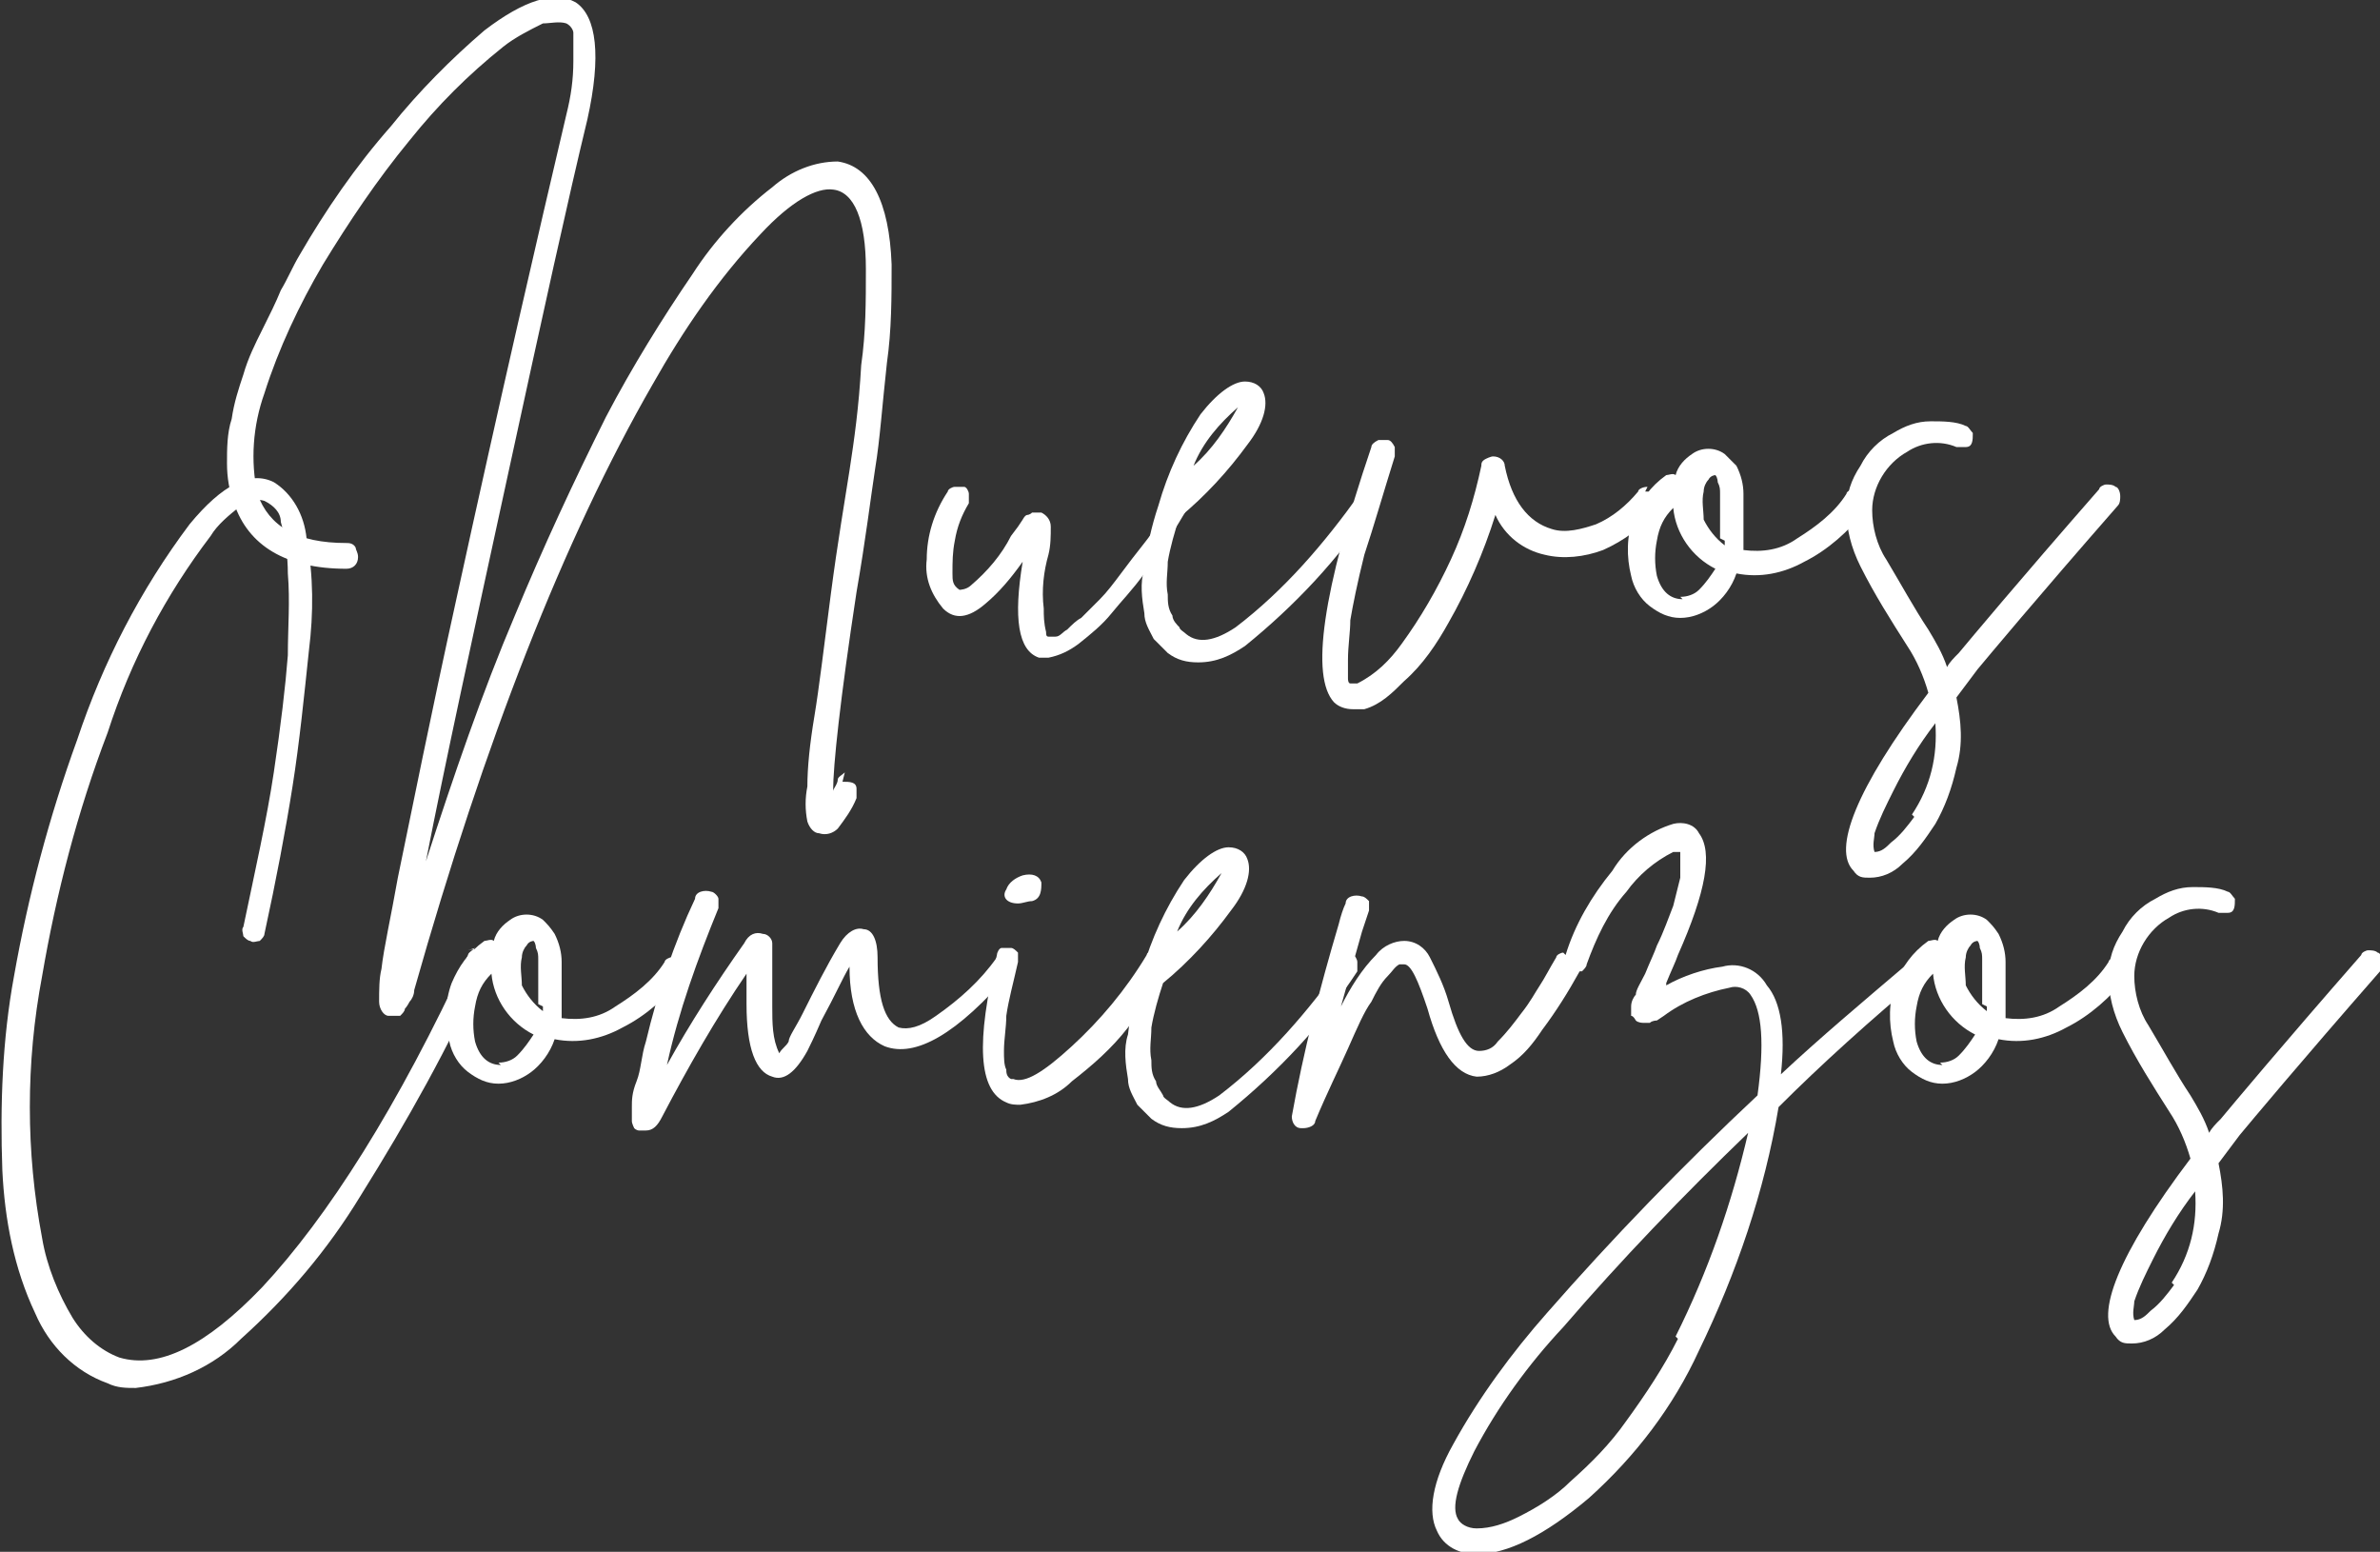
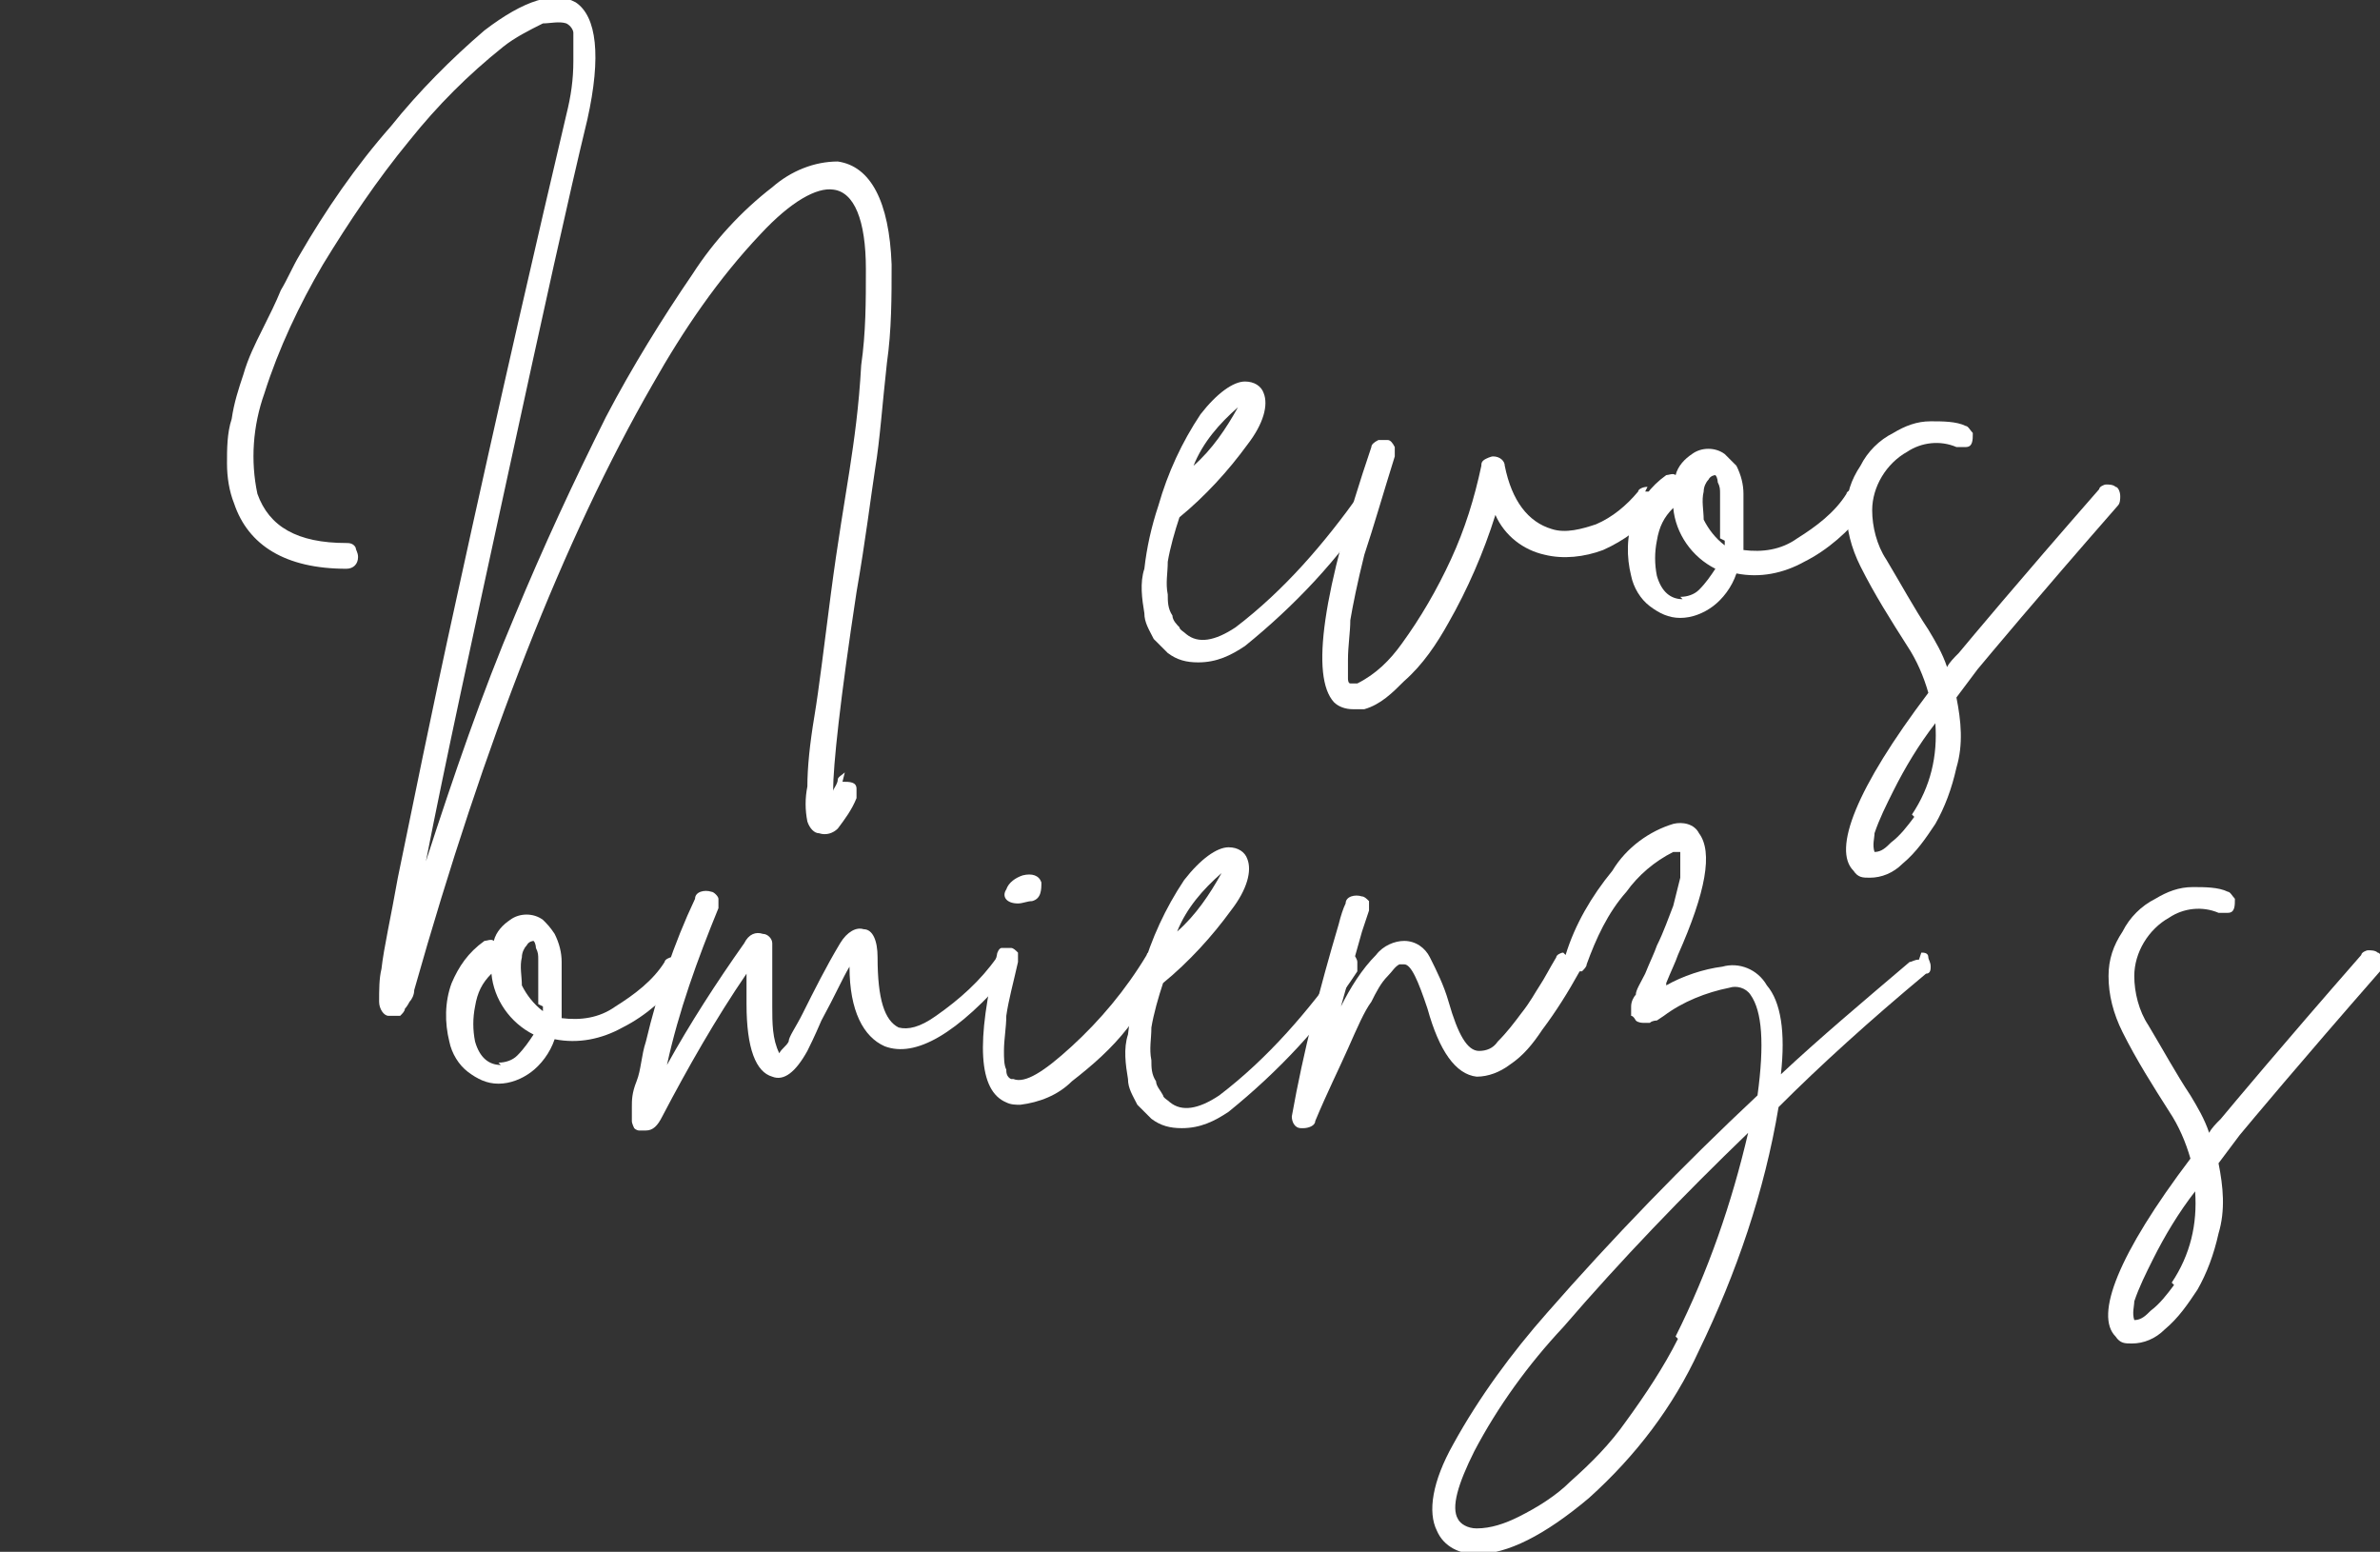
<svg xmlns="http://www.w3.org/2000/svg" version="1.1" viewBox="0 0 101.7 66.3">
  <rect x="0" y="0" width="101.7" height="66.3" fill="#333333" stroke="none" />
  <defs>
    <style>
      .cls-1 {
        fill: #fff;
      }
    </style>
  </defs>
  <g>
    <g id="Grupo_4411">
      <g id="Grupo_4341">
        <path id="Trazado_16138" class="cls-1" d="M36,33.4c.3,0,.6,0,.6.3,0,0,0,0,0,0,0,.1,0,.3,0,.4-.2.5-.5.9-.8,1.3-.2.2-.5.3-.8.2-.2,0-.4-.2-.5-.5-.1-.5-.1-1,0-1.5,0-.8.1-1.8.3-3,.2-1.2.4-2.9.7-5.2.3-2.3.6-4,.8-5.3s.4-2.7.5-4.5c.2-1.4.2-2.7.2-4.1,0-2.1-.5-3.3-1.4-3.4-.7-.1-1.8.5-3.1,1.9-1.8,1.9-3.3,4.1-4.6,6.4-3.8,6.6-7.2,15.3-10.2,25.9,0,0,0,0,0,0,0,0,0,0,0,0,0,.2-.1.4-.2.5,0,0-.1.2-.2.3,0,.1-.1.2-.2.3,0,0-.2,0-.3,0,0,0-.1,0-.2,0-.2,0-.4-.3-.4-.6,0-.5,0-1,.1-1.4.1-.9.4-2.2.7-3.9.6-2.9,1.4-6.9,2.5-11.9,1.9-8.7,3.5-15.6,4.7-20.7.2-.8.3-1.5.3-2.3,0-.4,0-.8,0-1.2,0-.1-.1-.3-.3-.4-.3-.1-.7,0-1,0-.6.3-1.2.6-1.7,1-1.5,1.2-2.8,2.5-4,4-1.4,1.7-2.6,3.5-3.7,5.3-1,1.7-1.9,3.6-2.5,5.5-.5,1.4-.6,2.9-.3,4.3.5,1.4,1.7,2.1,3.8,2.1.1,0,.3,0,.4.2,0,.1.1.2.1.4,0,.3-.2.5-.5.5,0,0,0,0,0,0-2.6,0-4.2-1-4.8-2.8-.2-.5-.3-1.1-.3-1.7,0-.6,0-1.3.2-1.9.1-.7.3-1.3.5-1.9.2-.7.5-1.3.8-1.9.3-.6.6-1.2.8-1.7.3-.5.5-1,.8-1.5,1.1-1.9,2.4-3.8,3.9-5.5,1.2-1.5,2.6-2.9,4-4.1,1.7-1.3,3-1.7,3.9-1.2.9.6,1.1,2.3.5,5-.8,3.3-1.9,8.3-3.4,15.2-1.5,6.9-2.7,12.4-3.5,16.5,1.2-3.7,2.4-7.2,3.8-10.5,1.2-2.9,2.5-5.7,3.9-8.5,1.1-2.1,2.4-4.2,3.7-6.1.9-1.4,2.1-2.7,3.4-3.7.8-.7,1.8-1.1,2.8-1.1,1.4.2,2.2,1.7,2.3,4.4,0,1.4,0,2.8-.2,4.2-.2,1.8-.3,3.3-.5,4.5-.2,1.3-.4,3-.8,5.3-.7,4.6-1,7.4-1,8.5,0-.1.2-.3.2-.5,0-.1.2-.2.3-.3" />
-         <path id="Trazado_16139" class="cls-1" d="M50.1,21.1c.1,0,.3,0,.4,0,.1,0,.2.2.2.3,0,.1,0,.3,0,.4-.2.3-.4.7-.7,1.1s-.6.9-1.1,1.6c-.5.7-1,1.2-1.4,1.7-.4.5-.9.9-1.4,1.3-.4.3-.8.5-1.3.6-.1,0-.3,0-.4,0-.9-.3-1.1-1.7-.7-4.1-.5.7-1,1.3-1.6,1.8-.7.6-1.3.7-1.8.2-.5-.6-.8-1.3-.7-2.1,0-1,.3-2,.9-2.9,0-.1.2-.2.3-.2.1,0,.3,0,.4,0,.1,0,.2.2.2.3,0,.1,0,.3,0,.4-.3.5-.5,1-.6,1.6-.1.5-.1.9-.1,1.4,0,.3,0,.5.3.7,0,0,.3,0,.5-.2.7-.6,1.3-1.3,1.7-2.1l.3-.4.2-.3c0,0,.1-.2.2-.2,0,0,.1,0,.2-.1,0,0,.1,0,.2,0,0,0,.2,0,.2,0,.2.1.4.3.4.6,0,.4,0,.8-.1,1.2-.2.7-.3,1.5-.2,2.3,0,.3,0,.6.1,1,0,.1,0,.2.1.2,0,0,.1,0,.3,0,.2,0,.3-.2.5-.3.2-.2.4-.4.6-.5.2-.2.5-.5.8-.8s.6-.7.9-1.1c.3-.4.6-.8,1-1.3.4-.5.7-1,1-1.6,0-.1.2-.2.3-.2" />
        <path id="Trazado_16140" class="cls-1" d="M58.1,20.9c.1,0,.3,0,.4,0,.1,0,.2.2.2.3,0,.1,0,.3,0,.4-1.5,2.3-3.4,4.3-5.5,6-.6.4-1.2.7-2,.7-.5,0-.9-.1-1.3-.4-.2-.2-.4-.4-.6-.6-.2-.4-.4-.7-.4-1.1-.1-.6-.2-1.3,0-1.9.1-.9.3-1.8.6-2.7h0c.4-1.4,1-2.7,1.8-3.9.7-.9,1.4-1.4,1.9-1.4.4,0,.7.2.8.5.2.5,0,1.3-.7,2.2-.8,1.1-1.8,2.2-2.9,3.1-.2.6-.4,1.3-.5,1.9,0,.5-.1.9,0,1.4,0,.3,0,.6.2.9,0,.2.2.4.3.5,0,.1.2.2.3.3.5.4,1.2.3,2.1-.3,2.1-1.6,3.8-3.6,5.3-5.7,0-.1.2-.2.3-.2M52.9,17.4c-.8.7-1.5,1.5-1.9,2.5.8-.7,1.4-1.6,1.9-2.5" />
        <path id="Trazado_16141" class="cls-1" d="M70.3,21c.1,0,.3,0,.4.1.1,0,.2.2.2.3,0,.1,0,.3-.1.4-.6.7-1.4,1.3-2.3,1.7-.8.3-1.7.4-2.5.2-.9-.2-1.7-.8-2.1-1.7-.5,1.6-1.2,3.2-2,4.6-.5.9-1.1,1.8-1.9,2.5-.5.5-1,1-1.7,1.2-.2,0-.3,0-.5,0-.3,0-.6-.1-.8-.3-1-1.1-.5-4.7,1.6-10.9,0-.1.1-.2.3-.3.1,0,.3,0,.4,0,.1,0,.2.1.3.3,0,.1,0,.3,0,.4-.5,1.6-.9,3-1.3,4.2-.3,1.2-.5,2.2-.6,2.8,0,.5-.1,1.1-.1,1.7,0,.3,0,.6,0,.8,0,0,0,.2.1.2,0,0,.1,0,.3,0,.8-.4,1.4-1,1.9-1.7.8-1.1,1.5-2.3,2.1-3.6.6-1.3,1-2.6,1.3-4,0-.1,0-.2.2-.3,0,0,.2-.1.3-.1.3,0,.5.2.5.4,0,0,0,0,0,0,.3,1.5,1,2.4,2,2.7.6.2,1.3,0,1.9-.2.7-.3,1.3-.8,1.8-1.4,0-.1.2-.2.4-.2" />
        <path id="Trazado_16142" class="cls-1" d="M79.2,21c.1,0,.3,0,.4.1.1,0,.2.2.2.3,0,.1,0,.3-.1.4-.7.9-1.6,1.7-2.6,2.2-.9.5-1.9.7-2.9.5-.2.6-.6,1.1-1,1.4-.4.3-.9.5-1.4.5h0c-.5,0-.9-.2-1.3-.5-.4-.3-.7-.8-.8-1.3-.2-.8-.2-1.7.1-2.5.3-.7.7-1.3,1.4-1.8.1,0,.3-.1.4,0,.1-.4.4-.7.7-.9.4-.3,1-.3,1.4,0,.2.2.3.3.5.5.2.4.3.8.3,1.2,0,.6,0,1.2,0,1.9,0,.2,0,.4,0,.5.8.1,1.6,0,2.3-.5.8-.5,1.6-1.1,2.1-1.9,0-.1.2-.2.3-.2M71.8,25.5c.3,0,.6-.1.8-.3.3-.3.5-.6.7-.9-1-.5-1.7-1.5-1.8-2.6-.4.4-.6.8-.7,1.4-.1.5-.1,1,0,1.5.2.7.6,1,1.1,1M73.5,23c0-.4,0-.7,0-1.1,0-.3,0-.6,0-.8,0-.2,0-.3-.1-.5,0,0,0-.2-.1-.3,0,0,0,0,0,0h0c0,0-.2,0-.3.2-.1.1-.2.3-.2.5-.1.4,0,.8,0,1.2.2.4.5.8.9,1.1v-.2Z" />
        <path id="Trazado_16143" class="cls-1" d="M90,20.7c.1,0,.3,0,.4.1.1,0,.2.2.2.4,0,.1,0,.3-.1.4-3.5,4-5.5,6.4-6,7-.3.4-.6.8-.9,1.2.2,1,.3,2,0,3-.2.9-.5,1.7-.9,2.4-.4.6-.8,1.2-1.4,1.7-.4.4-.9.6-1.4.6-.3,0-.5,0-.7-.3-.9-.9.1-3.5,3.2-7.6-.2-.7-.5-1.4-.9-2-.7-1.1-1.4-2.2-2-3.4-.4-.8-.6-1.6-.6-2.4,0-.7.2-1.3.6-1.9.3-.6.8-1.1,1.4-1.4.5-.3,1-.5,1.6-.5.5,0,1.1,0,1.5.2.1,0,.2.2.3.3,0,.3,0,.6-.3.6,0,0,0,0,0,0-.1,0-.3,0-.4,0-.7-.3-1.5-.2-2.1.2-.9.5-1.5,1.5-1.5,2.5,0,.7.2,1.5.6,2.1.6,1,1.2,2.1,1.8,3,.3.5.6,1,.8,1.6.1-.2.3-.4.5-.6.5-.6,2.5-3,6-7,0-.1.2-.2.3-.2M81.7,34.8c.8-1.2,1.1-2.5,1-3.9-.7.9-1.3,1.9-1.8,2.9-.3.6-.6,1.2-.8,1.8,0,.2-.1.5,0,.8.3,0,.5-.2.7-.4.4-.3.7-.7,1-1.1" />
-         <path id="Trazado_16144" class="cls-1" d="M20,40.6c.3-.1.6,0,.7.3,0,0,0,0,0,0,0,.1,0,.3,0,.4-1.5,3.4-3.3,6.6-5.3,9.8-1.4,2.3-3.1,4.3-5.1,6.1-1.2,1.2-2.8,1.9-4.5,2.1-.4,0-.8,0-1.2-.2-1.4-.5-2.5-1.6-3.1-3-.9-1.9-1.3-4-1.4-6.1-.1-2.8,0-5.6.5-8.3.6-3.4,1.5-6.8,2.7-10.1,1.1-3.3,2.7-6.4,4.8-9.2,1.4-1.7,2.6-2.3,3.6-1.8.8.5,1.3,1.4,1.4,2.4.3,1.6.3,3.2.1,4.8-.2,1.9-.4,3.9-.7,5.8-.3,1.9-.7,4-1.2,6.3,0,.1-.1.2-.2.3-.1,0-.3.1-.4,0-.1,0-.2-.1-.3-.2,0-.1-.1-.3,0-.4.5-2.4,1-4.6,1.3-6.6.3-2,.5-3.7.6-5,0-1.2.1-2.3,0-3.5,0-.7-.1-1.5-.3-2.2,0-.4-.3-.7-.7-.9-.3-.1-.6,0-1,.2-.5.4-1,.8-1.3,1.3-1.9,2.5-3.4,5.3-4.4,8.4-1.3,3.4-2.2,6.9-2.8,10.4-.7,3.7-.7,7.5,0,11.2.2,1.2.7,2.4,1.3,3.4.5.8,1.2,1.4,2,1.7,1.7.5,3.7-.5,6.1-3,2.8-3,5.8-7.7,8.8-14.2,0-.1.2-.2.3-.3" />
        <path id="Trazado_16145" class="cls-1" d="M28.7,40.9c.1,0,.3,0,.4.1.1,0,.2.2.2.3,0,.1,0,.3-.1.4-.7.9-1.6,1.7-2.6,2.2-.9.5-1.9.7-2.9.5-.2.6-.6,1.1-1,1.4-.4.3-.9.5-1.4.5h0c-.5,0-.9-.2-1.3-.5-.4-.3-.7-.8-.8-1.3-.2-.8-.2-1.7.1-2.5.3-.7.7-1.3,1.4-1.8.1,0,.3-.1.4,0,.1-.4.4-.7.7-.9.4-.3,1-.3,1.4,0,.2.2.3.3.5.6.2.4.3.8.3,1.2,0,.6,0,1.2,0,1.9,0,.2,0,.4,0,.5.8.1,1.6,0,2.3-.5.8-.5,1.6-1.1,2.1-1.9,0-.1.2-.2.3-.2M21.3,45.4c.3,0,.6-.1.8-.3.3-.3.5-.6.7-.9-1-.5-1.7-1.5-1.8-2.6-.4.4-.6.8-.7,1.4-.1.5-.1,1,0,1.5.2.7.6,1,1.1,1M23,42.9c0-.4,0-.7,0-1.1,0-.3,0-.6,0-.8,0-.2,0-.3-.1-.5,0,0,0-.2-.1-.3,0,0,0,0,0,0h0c0,0-.2,0-.3.2-.1.1-.2.3-.2.5-.1.4,0,.8,0,1.2.2.4.5.8.9,1.1v-.2Z" />
        <path id="Trazado_16146" class="cls-1" d="M42.7,40.7c.1,0,.3,0,.4.1.1,0,.2.2.2.3,0,.1,0,.3-.1.4-2.3,2.7-4.1,3.7-5.4,3.2-.9-.4-1.5-1.5-1.5-3.4-.3.5-.6,1.2-1.2,2.3-.3.7-.5,1.1-.6,1.3-.5.9-1,1.3-1.5,1.1-.7-.2-1.1-1.2-1.1-3.1,0-.4,0-.8,0-1.3-1.3,1.9-2.5,4-3.6,6.1-.2.4-.4.6-.7.6,0,0-.2,0-.3,0,0,0-.1,0-.2-.1,0,0-.1-.2-.1-.3,0-.2,0-.4,0-.6,0-.3,0-.6.2-1.1s.2-1.1.4-1.7c.5-2.1,1.2-4.2,2.1-6.1,0-.3.4-.4.7-.3.1,0,.3.2.3.3,0,.1,0,.3,0,.4-.9,2.2-1.7,4.4-2.2,6.7,1-1.8,2.1-3.5,3.3-5.2.2-.4.5-.5.8-.4.2,0,.4.2.4.4,0,.4,0,.9,0,1.3,0,.6,0,1,0,1.4,0,.7,0,1.4.3,2,.1-.2.3-.3.4-.5,0-.2.3-.6.6-1.2.5-1,1-2,1.6-3,.3-.5.7-.7,1-.6.4,0,.6.5.6,1.2,0,1.8.3,2.7.9,3,.4.1.9,0,1.6-.5,1-.7,1.9-1.5,2.6-2.5,0-.1.2-.2.3-.2" />
        <path id="Trazado_16147" class="cls-1" d="M49.4,40.7c.1,0,.3,0,.4,0,.1,0,.2.2.2.3,0,.1,0,.3,0,.4-.6.9-1.2,1.7-1.8,2.5-.7.9-1.5,1.6-2.4,2.3-.6.6-1.4.9-2.2,1-.2,0-.4,0-.6-.1-1.2-.5-1.3-2.6-.4-6.3,0-.1.1-.3.2-.3.1,0,.3,0,.4,0,.1,0,.2.1.3.2,0,.1,0,.2,0,.4-.2.9-.4,1.6-.5,2.3,0,.5-.1,1-.1,1.5,0,.3,0,.6.1.8,0,.1,0,.3.2.4,0,0,0,0,.1,0,.5.2,1.3-.3,2.5-1.4,1.2-1.1,2.3-2.4,3.2-3.9,0-.1.2-.2.3-.2M43.5,38.6c-.5,0-.7-.3-.5-.6.1-.3.4-.5.7-.6.4-.1.7,0,.8.3,0,.3,0,.7-.4.8-.2,0-.4.1-.6.1" />
        <path id="Trazado_16148" class="cls-1" d="M57.4,40.8c.1,0,.3,0,.4,0,.1,0,.2.2.2.3,0,.1,0,.3,0,.4-1.5,2.3-3.4,4.3-5.5,6-.6.4-1.2.7-2,.7-.5,0-.9-.1-1.3-.4-.2-.2-.4-.4-.6-.6-.2-.4-.4-.7-.4-1.1-.1-.6-.2-1.3,0-1.9.1-.9.3-1.8.6-2.7h0c.4-1.4,1-2.7,1.8-3.9.7-.9,1.4-1.4,1.9-1.4.4,0,.7.2.8.5.2.5,0,1.3-.7,2.2-.8,1.1-1.8,2.2-2.9,3.1-.2.6-.4,1.3-.5,1.9,0,.5-.1.9,0,1.4,0,.3,0,.6.2.9,0,.2.2.4.3.6,0,.1.2.2.3.3.5.4,1.2.3,2.1-.3,2.1-1.6,3.8-3.6,5.3-5.7,0-.1.2-.2.3-.2M52.2,37.3c-.8.7-1.5,1.5-1.9,2.5.8-.7,1.4-1.6,1.9-2.5" />
        <path id="Trazado_16149" class="cls-1" d="M66.9,40.8c.1,0,.3,0,.4,0,.1,0,.2.2.2.3,0,.1,0,.3,0,.4-.5.9-1,1.7-1.6,2.5-.4.6-.8,1.1-1.4,1.5-.4.3-.9.5-1.4.5-.9-.1-1.6-1.1-2.1-2.9-.4-1.2-.7-1.9-1-1.9,0,0-.2,0-.2,0-.2.1-.3.3-.5.5-.3.3-.5.7-.7,1.1-.3.4-.6,1.1-1,2s-.9,1.9-1.4,3.1c0,.2-.3.3-.5.3,0,0,0,0-.1,0-.3,0-.4-.3-.4-.5,0,0,0,0,0,0,.5-2.8,1.2-5.5,2-8.2.1-.4.2-.7.3-.9,0-.3.4-.4.7-.3.1,0,.2.1.3.2,0,.1,0,.3,0,.4l-.3.9c-.4,1.4-.7,2.5-.9,3.2.4-.8.9-1.6,1.5-2.2.3-.4.8-.6,1.2-.6.5,0,.9.3,1.1.7.3.6.6,1.2.8,1.9.4,1.4.8,2.1,1.3,2.1.3,0,.6-.1.8-.4.4-.4.7-.8,1-1.2.4-.5.6-.9.8-1.2s.4-.7.7-1.2c0-.1.2-.2.3-.2" />
        <path id="Trazado_16150" class="cls-1" d="M82.1,40.7c.1,0,.3,0,.3.2,0,.1.1.2.1.4,0,.1,0,.3-.2.3-2.4,2-4.5,3.9-6.3,5.7-.6,3.6-1.8,7.1-3.4,10.4-1.1,2.4-2.7,4.5-4.7,6.3-1.9,1.6-3.5,2.4-4.8,2.4h0c-.7,0-1.4-.3-1.7-1-.4-.8-.2-2.1.7-3.7,1.1-2,2.5-3.9,4-5.6,2.8-3.2,5.8-6.3,9-9.3.3-2.2.2-3.6-.3-4.3-.2-.3-.6-.4-.9-.3-1,.2-2,.6-2.8,1.2l-.3.2c0,0-.2,0-.3.1,0,0-.2,0-.3,0,0,0-.2,0-.3-.1,0,0-.1-.2-.2-.2,0-.1,0-.3,0-.4,0-.2.1-.4.2-.5,0-.2.2-.5.4-.9.2-.5.4-.9.5-1.2.3-.6.5-1.2.7-1.7.1-.4.2-.8.3-1.2,0-.2,0-.5,0-.7,0-.1,0-.2,0-.4,0,0,0,0,0,0-.1,0-.2,0-.3,0-.8.4-1.5,1-2,1.7-.8.9-1.3,2-1.7,3.1,0,.1-.1.2-.2.3-.1,0-.3,0-.4,0-.1,0-.2-.1-.3-.3,0-.1,0-.3,0-.4.4-1.3,1.1-2.5,2-3.6.6-1,1.6-1.7,2.6-2,.4-.1.9,0,1.1.4.6.8.3,2.5-.9,5.2-.1.3-.3.7-.5,1.2,0,0,0,0,0,.1.7-.4,1.6-.7,2.4-.8.7-.2,1.5.1,1.9.8.6.7.8,2,.6,3.8,1.6-1.5,3.5-3.1,5.5-4.8.1,0,.2-.1.4-.1M71.6,57.1c1.4-2.8,2.4-5.7,3.1-8.7-2.8,2.7-5.4,5.4-7.9,8.3-1.5,1.6-2.8,3.4-3.8,5.3-.7,1.4-1,2.4-.7,2.9.1.2.4.4.8.4.6,0,1.2-.2,1.8-.5.8-.4,1.6-.9,2.2-1.5.9-.8,1.7-1.6,2.4-2.6.8-1.1,1.6-2.3,2.2-3.5" />
-         <path id="Trazado_16151" class="cls-1" d="M90.4,40.9c.1,0,.3,0,.4.1.1,0,.2.2.2.3,0,.1,0,.3-.1.4-.7.9-1.6,1.7-2.6,2.2-.9.5-1.9.7-2.9.5-.2.6-.6,1.1-1,1.4-.4.3-.9.5-1.4.5h0c-.5,0-.9-.2-1.3-.5-.4-.3-.7-.8-.8-1.3-.2-.8-.2-1.7.1-2.5.3-.7.7-1.3,1.4-1.8.1,0,.3-.1.4,0,.1-.4.4-.7.7-.9.4-.3,1-.3,1.4,0,.2.2.3.3.5.6.2.4.3.8.3,1.2,0,.6,0,1.2,0,1.9,0,.2,0,.4,0,.5.8.1,1.6,0,2.3-.5.8-.5,1.6-1.1,2.1-1.9,0-.1.2-.2.3-.2M82.9,45.4c.3,0,.6-.1.8-.3.3-.3.5-.6.7-.9-1-.5-1.7-1.5-1.8-2.6-.4.4-.6.8-.7,1.4-.1.5-.1,1,0,1.5.2.7.6,1,1.1,1M84.7,42.9c0-.4,0-.7,0-1.1,0-.3,0-.6,0-.8,0-.2,0-.3-.1-.5,0,0,0-.2-.1-.3,0,0,0,0,0,0h0c0,0-.2,0-.3.2-.1.1-.2.3-.2.5-.1.4,0,.8,0,1.2.2.4.5.8.9,1.1v-.2Z" />
        <path id="Trazado_16152" class="cls-1" d="M101.2,40.6c.1,0,.3,0,.4.1.1,0,.2.2.2.4,0,.1,0,.3-.1.4-3.5,4-5.5,6.4-6,7-.3.4-.6.8-.9,1.2.2,1,.3,2,0,3-.2.9-.5,1.7-.9,2.4-.4.6-.8,1.2-1.4,1.7-.4.4-.9.6-1.4.6-.3,0-.5,0-.7-.3-.9-.9.1-3.5,3.2-7.6-.2-.7-.5-1.4-.9-2-.7-1.1-1.4-2.2-2-3.4-.4-.8-.6-1.6-.6-2.4,0-.7.2-1.3.6-1.9.3-.6.8-1.1,1.4-1.4.5-.3,1-.5,1.6-.5.5,0,1.1,0,1.5.2.1,0,.2.2.3.3,0,.3,0,.6-.3.6,0,0,0,0,0,0-.1,0-.3,0-.4,0-.7-.3-1.5-.2-2.1.2-.9.5-1.5,1.5-1.5,2.5,0,.7.2,1.5.6,2.1.6,1,1.2,2.1,1.8,3,.3.5.6,1,.8,1.6.1-.2.3-.4.5-.6.5-.6,2.5-3,6-7,0-.1.2-.2.3-.2M92.8,54.8c.8-1.2,1.1-2.5,1-3.9-.7.9-1.3,1.9-1.8,2.9-.3.6-.6,1.2-.8,1.8,0,.2-.1.5,0,.8.3,0,.5-.2.7-.4.4-.3.7-.7,1-1.1" />
      </g>
    </g>
  </g>
</svg>